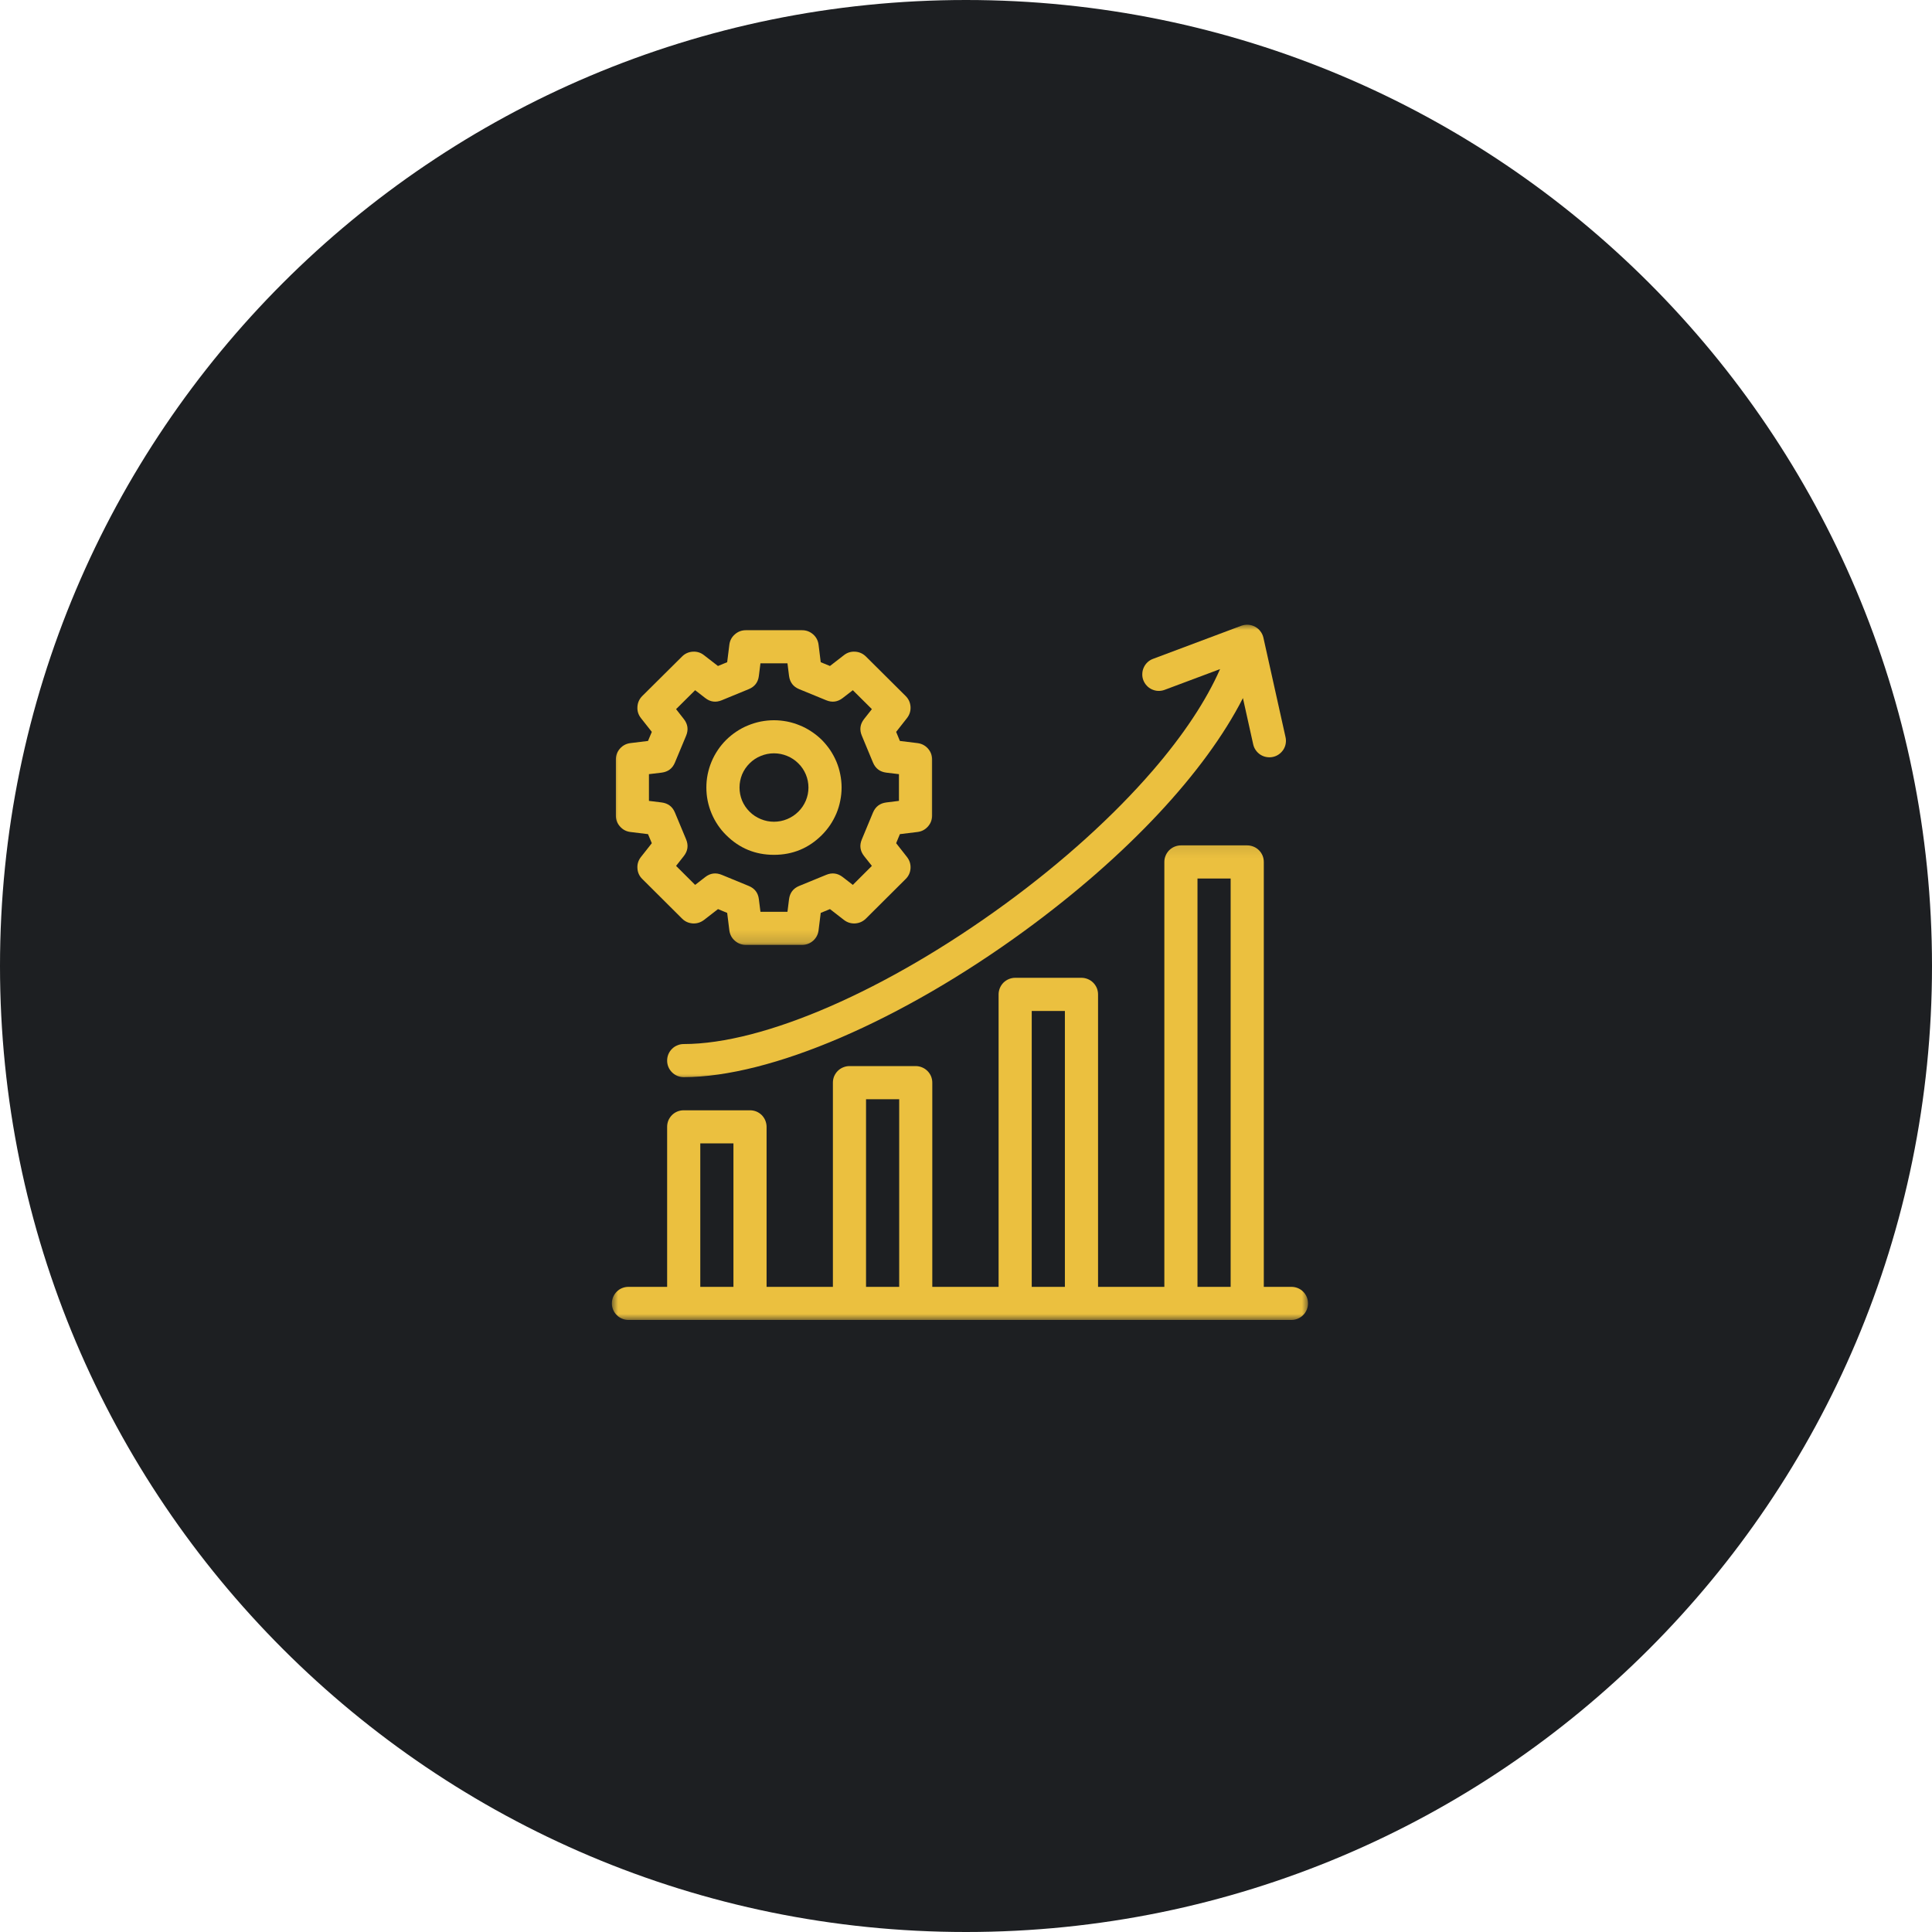
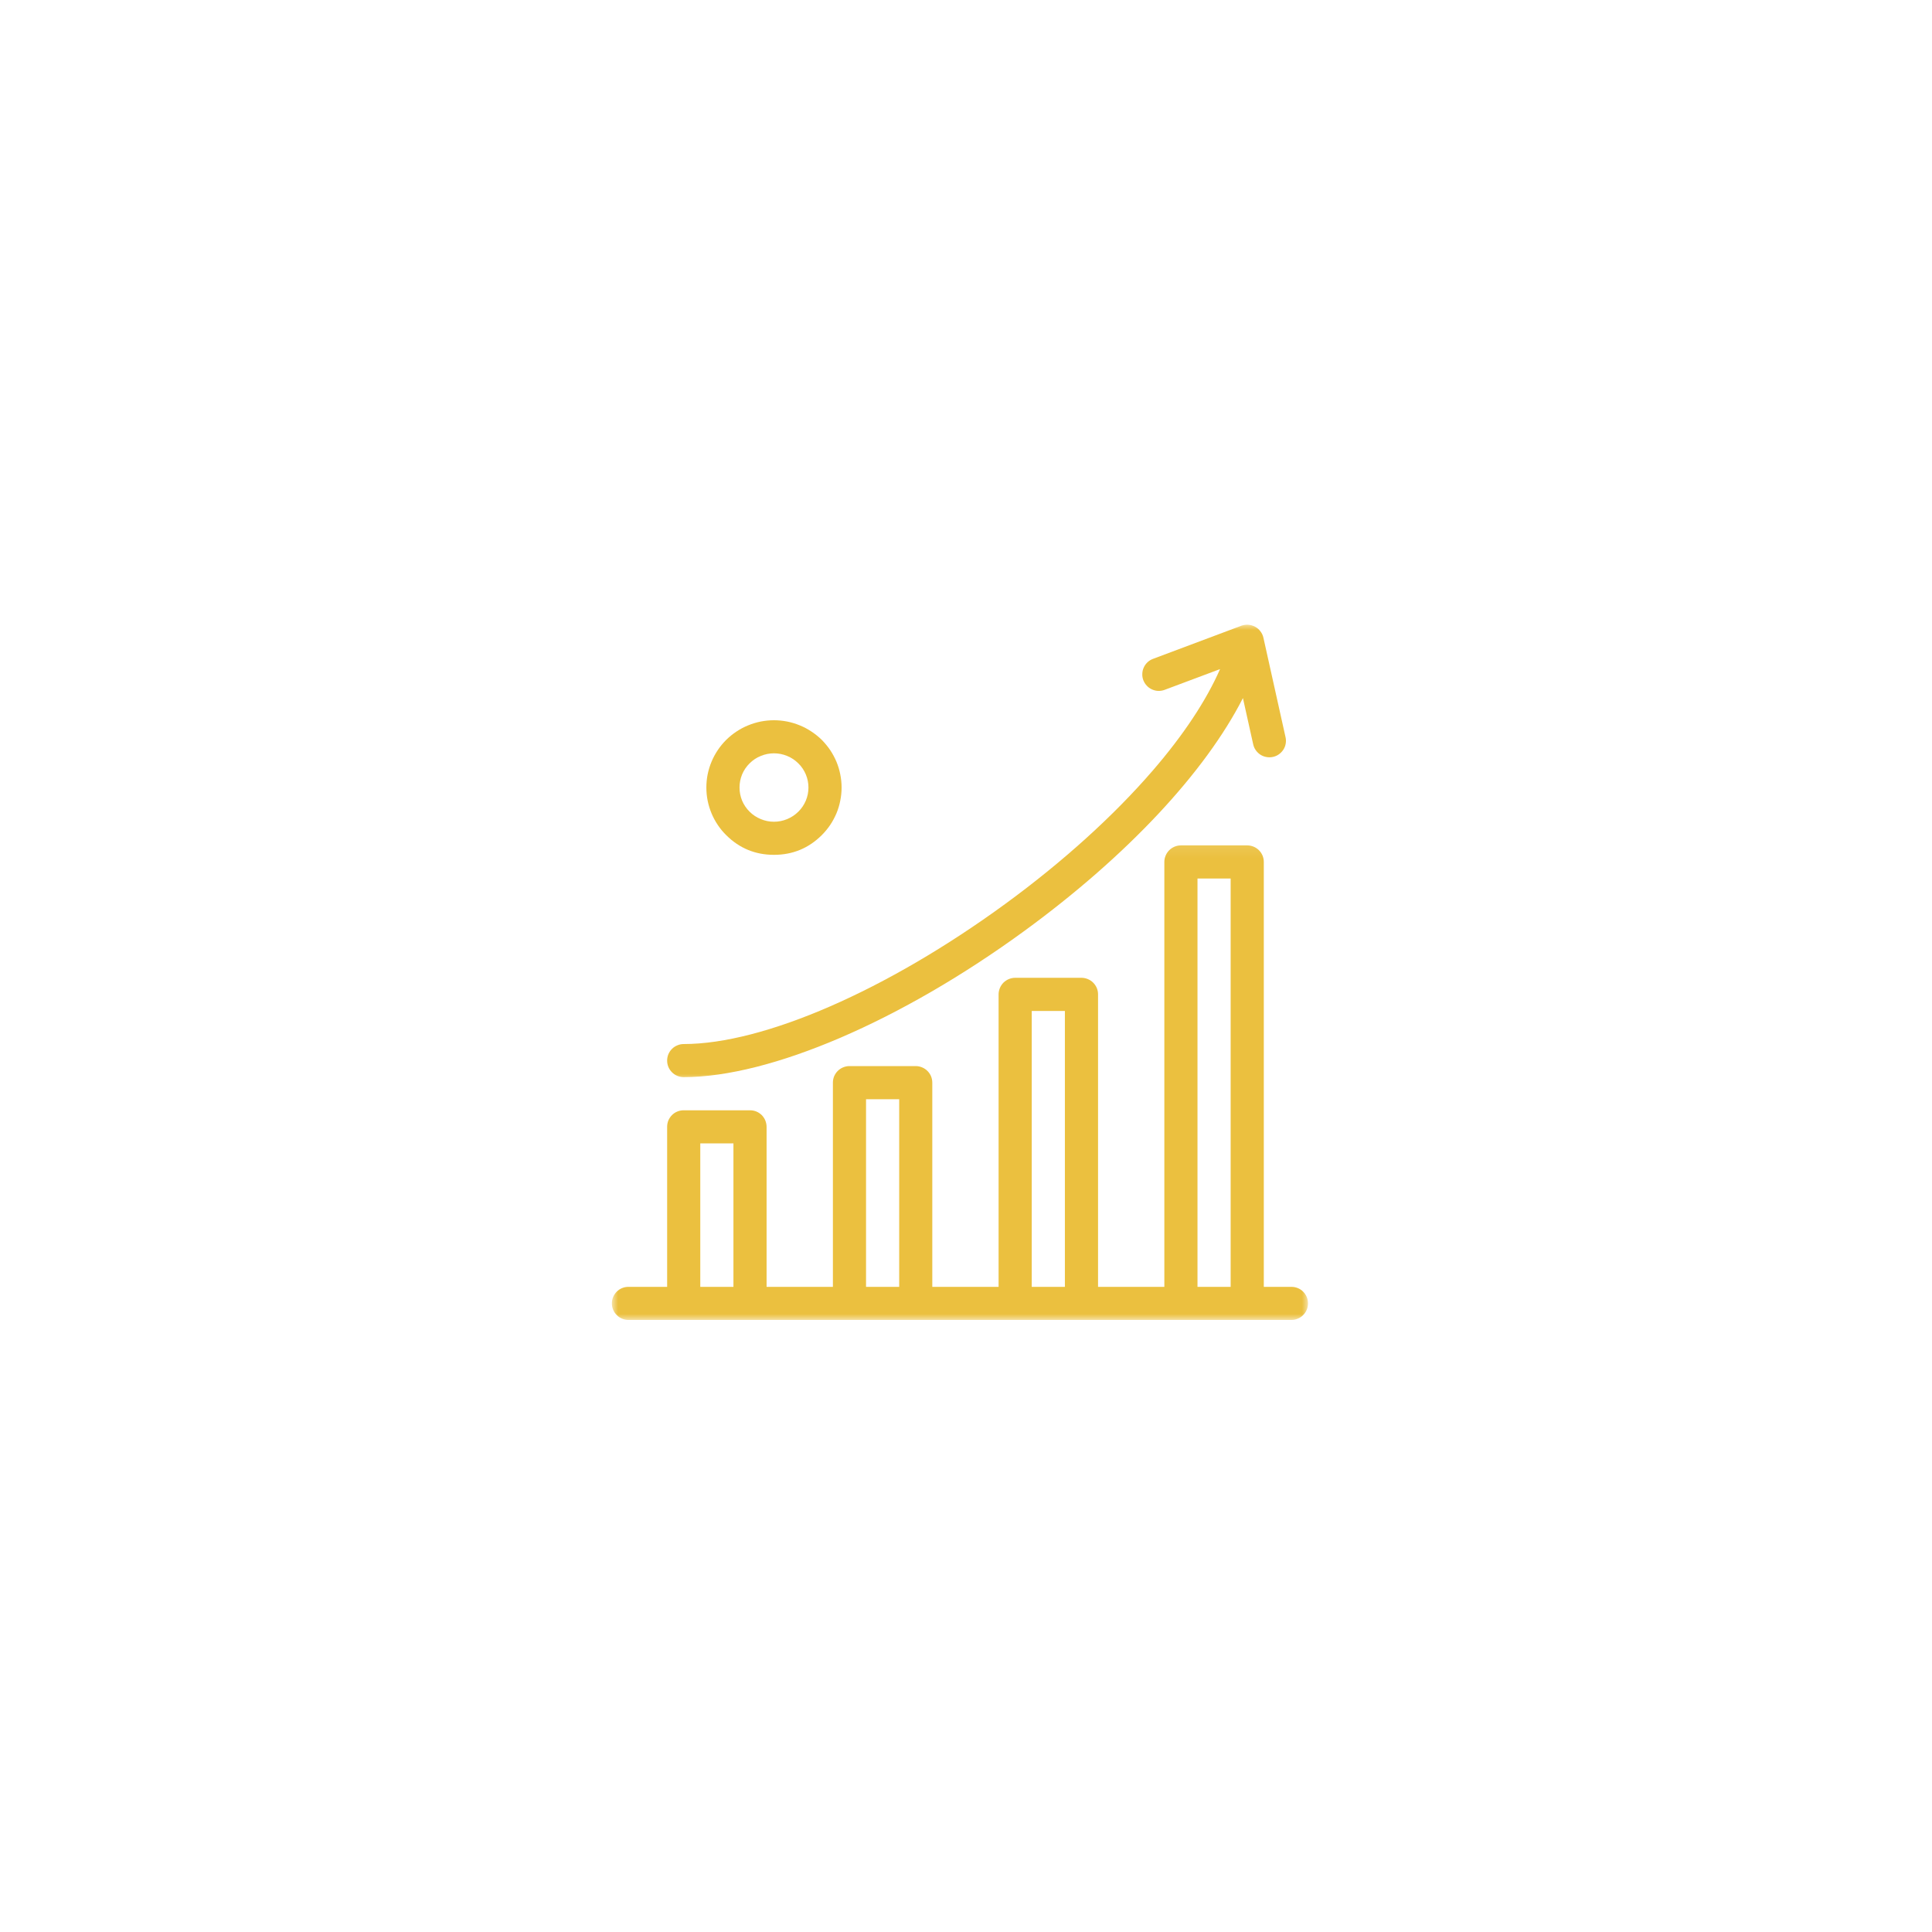
<svg xmlns="http://www.w3.org/2000/svg" width="161" height="161" viewBox="0 0 161 161" fill="none">
-   <path d="M80.5 161C124.959 161 161 124.959 161 80.5C161 36.041 124.959 0 80.5 0C36.041 0 0 36.041 0 80.5C0 124.959 36.041 161 80.5 161Z" fill="#1D1F22" />
  <mask id="mask0_143_497" style="mask-type:luminance" maskUnits="userSpaceOnUse" x="51" y="70" width="58" height="40">
    <path d="M51 70.102H109V110.001H51V70.102Z" fill="white" />
  </mask>
  <g mask="url(#mask0_143_497)">
    <path d="M107.621 107.238H105.317V71.831C105.317 71.646 105.282 71.471 105.214 71.3C105.141 71.134 105.044 70.983 104.912 70.852C104.785 70.725 104.634 70.623 104.464 70.555C104.293 70.486 104.118 70.447 103.938 70.447H98.412C98.227 70.447 98.052 70.486 97.881 70.555C97.716 70.623 97.565 70.725 97.433 70.852C97.306 70.983 97.204 71.134 97.136 71.3C97.063 71.471 97.029 71.646 97.029 71.831V107.238H91.504V82.867C91.504 82.682 91.469 82.506 91.401 82.336C91.328 82.17 91.231 82.019 91.099 81.888C90.972 81.761 90.821 81.659 90.651 81.59C90.485 81.522 90.305 81.483 90.125 81.483H84.599C84.414 81.483 84.239 81.522 84.068 81.59C83.903 81.659 83.752 81.761 83.62 81.888C83.493 82.019 83.391 82.17 83.323 82.336C83.255 82.506 83.216 82.682 83.216 82.867V107.238H77.691V90.224C77.691 90.039 77.656 89.863 77.588 89.693C77.52 89.527 77.418 89.376 77.286 89.245C77.159 89.118 77.008 89.016 76.838 88.947C76.672 88.879 76.497 88.84 76.312 88.84H70.786C70.601 88.84 70.426 88.879 70.26 88.947C70.09 89.016 69.939 89.118 69.812 89.245C69.68 89.376 69.583 89.527 69.51 89.693C69.442 89.863 69.408 90.039 69.408 90.224V107.238H63.882V93.903C63.882 93.717 63.843 93.542 63.775 93.371C63.707 93.206 63.605 93.055 63.478 92.923C63.346 92.797 63.195 92.694 63.03 92.626C62.859 92.558 62.684 92.524 62.499 92.524H56.973C56.793 92.524 56.613 92.558 56.447 92.626C56.277 92.694 56.126 92.797 55.999 92.923C55.867 93.055 55.77 93.206 55.697 93.371C55.629 93.542 55.595 93.717 55.595 93.903V107.238H52.369C52.189 107.238 52.013 107.272 51.843 107.34C51.672 107.409 51.521 107.511 51.395 107.638C51.263 107.769 51.166 107.92 51.093 108.086C51.024 108.256 50.99 108.432 50.99 108.617C50.99 108.797 51.024 108.973 51.093 109.143C51.166 109.314 51.263 109.46 51.395 109.591C51.521 109.718 51.672 109.82 51.843 109.889C52.013 109.962 52.189 109.996 52.369 109.996H107.621C107.801 109.996 107.977 109.962 108.147 109.889C108.318 109.82 108.469 109.718 108.596 109.591C108.727 109.46 108.825 109.314 108.898 109.143C108.966 108.973 109 108.797 109 108.617C109 108.432 108.966 108.256 108.898 108.086C108.825 107.92 108.727 107.769 108.596 107.638C108.469 107.511 108.318 107.409 108.147 107.34C107.977 107.272 107.801 107.238 107.621 107.238ZM58.357 107.238V95.281H61.12V107.238H58.357ZM72.17 107.238V91.603H74.933V107.238H72.17ZM85.978 107.238V84.246H88.741V107.238H85.978ZM99.791 107.238V73.21H102.554V107.238H99.791Z" fill="#EBC03F" />
  </g>
  <mask id="mask1_143_497" style="mask-type:luminance" maskUnits="userSpaceOnUse" x="54" y="52" width="55" height="39">
    <path d="M54.484 52H108.118V90.058H54.484V52Z" fill="white" />
  </mask>
  <g mask="url(#mask1_143_497)">
    <path d="M55.595 88.382C55.595 88.568 55.629 88.743 55.697 88.909C55.77 89.079 55.868 89.23 55.999 89.357C56.126 89.489 56.277 89.586 56.447 89.659C56.613 89.727 56.793 89.761 56.974 89.761C64.199 89.761 75.099 85.079 85.413 77.542C93.964 71.29 100.435 64.338 103.577 58.174L104.43 62.014C104.469 62.194 104.537 62.359 104.644 62.511C104.747 62.661 104.878 62.788 105.034 62.891C105.19 62.988 105.356 63.056 105.536 63.085C105.721 63.12 105.901 63.115 106.082 63.076C106.262 63.037 106.428 62.964 106.579 62.856C106.73 62.749 106.851 62.618 106.954 62.462C107.051 62.306 107.115 62.14 107.144 61.955C107.173 61.775 107.168 61.594 107.124 61.414L105.283 53.136C105.239 52.941 105.156 52.766 105.034 52.61C104.917 52.449 104.766 52.322 104.591 52.23C104.415 52.133 104.23 52.079 104.03 52.064C103.831 52.05 103.641 52.079 103.451 52.142L96.084 54.905C95.913 54.968 95.762 55.061 95.626 55.187C95.494 55.314 95.387 55.46 95.314 55.626C95.236 55.792 95.197 55.967 95.192 56.147C95.182 56.332 95.212 56.508 95.275 56.678C95.343 56.849 95.436 57.005 95.562 57.136C95.684 57.273 95.83 57.375 96.001 57.453C96.166 57.526 96.342 57.57 96.522 57.575C96.707 57.58 96.883 57.55 97.053 57.487L101.672 55.758C100.522 58.374 98.627 61.244 96.069 64.206C92.809 67.982 88.561 71.826 83.786 75.315C73.919 82.526 63.644 87.004 56.974 87.004C56.793 87.004 56.613 87.038 56.447 87.111C56.277 87.179 56.126 87.276 55.999 87.408C55.868 87.535 55.77 87.686 55.697 87.856C55.629 88.022 55.595 88.202 55.595 88.382Z" fill="#EBC03F" />
  </g>
  <path d="M64.496 71.236C66.051 71.236 67.381 70.69 68.482 69.594C68.74 69.335 68.974 69.053 69.183 68.746C69.388 68.439 69.559 68.117 69.705 67.776C69.846 67.435 69.953 67.084 70.022 66.724C70.095 66.363 70.133 65.998 70.133 65.628C70.133 65.257 70.095 64.892 70.022 64.531C69.953 64.171 69.846 63.82 69.705 63.479C69.559 63.138 69.388 62.816 69.183 62.509C68.974 62.202 68.74 61.92 68.482 61.657C68.219 61.398 67.931 61.169 67.624 60.965C67.317 60.76 66.991 60.585 66.65 60.448C66.309 60.307 65.958 60.2 65.593 60.127C65.232 60.059 64.867 60.02 64.496 60.02C64.126 60.02 63.761 60.059 63.4 60.127C63.039 60.2 62.684 60.307 62.343 60.448C62.002 60.585 61.675 60.76 61.368 60.965C61.061 61.169 60.779 61.398 60.516 61.657C60.252 61.92 60.019 62.202 59.814 62.509C59.609 62.816 59.434 63.138 59.293 63.479C59.151 63.82 59.044 64.171 58.971 64.531C58.898 64.892 58.864 65.257 58.864 65.628C58.864 65.998 58.898 66.363 58.971 66.724C59.044 67.084 59.151 67.435 59.293 67.776C59.434 68.117 59.609 68.439 59.814 68.746C60.019 69.053 60.252 69.335 60.516 69.594C61.617 70.69 62.942 71.236 64.496 71.236ZM62.465 63.615C62.733 63.347 63.044 63.138 63.4 62.996C63.751 62.85 64.116 62.777 64.496 62.777C64.876 62.777 65.247 62.85 65.597 62.996C65.948 63.138 66.26 63.347 66.528 63.615C66.801 63.878 67.005 64.19 67.152 64.536C67.298 64.887 67.371 65.248 67.371 65.628C67.371 66.008 67.298 66.368 67.152 66.719C67.005 67.065 66.801 67.372 66.528 67.64C66.26 67.908 65.948 68.112 65.597 68.259C65.247 68.405 64.876 68.478 64.496 68.478C64.116 68.478 63.751 68.405 63.4 68.259C63.044 68.112 62.733 67.908 62.465 67.64C62.197 67.372 61.987 67.065 61.841 66.719C61.7 66.368 61.627 66.008 61.627 65.628C61.627 65.248 61.7 64.887 61.841 64.536C61.987 64.19 62.197 63.878 62.465 63.615Z" fill="#EBC03F" />
  <mask id="mask2_143_497" style="mask-type:luminance" maskUnits="userSpaceOnUse" x="51" y="52" width="28" height="27">
-     <path d="M51 52H78.183V78.832H51V52Z" fill="white" />
-   </mask>
+     </mask>
  <g mask="url(#mask2_143_497)">
    <path d="M52.53 69.332L54.001 69.512L54.318 70.267L53.407 71.422C53.193 71.7 53.095 72.012 53.119 72.358C53.139 72.708 53.275 73.006 53.524 73.249L56.842 76.553C57.086 76.796 57.383 76.928 57.729 76.952C58.075 76.972 58.386 76.874 58.664 76.665L59.834 75.758L60.598 76.075L60.779 77.527C60.822 77.873 60.974 78.161 61.237 78.394C61.5 78.623 61.802 78.74 62.153 78.74H66.845C67.191 78.74 67.498 78.623 67.761 78.394C68.019 78.161 68.17 77.873 68.214 77.527L68.394 76.075L69.164 75.758L70.333 76.665C70.606 76.874 70.918 76.972 71.264 76.952C71.61 76.928 71.907 76.796 72.156 76.553L75.474 73.249C75.722 73.006 75.854 72.708 75.878 72.358C75.897 72.012 75.8 71.7 75.586 71.422L74.679 70.267L74.991 69.512L76.463 69.332C76.809 69.288 77.096 69.137 77.33 68.874C77.559 68.616 77.676 68.309 77.676 67.963V63.295C77.676 62.944 77.559 62.642 77.33 62.379C77.096 62.121 76.809 61.97 76.463 61.926L74.991 61.746L74.679 60.99L75.586 59.836C75.8 59.558 75.897 59.246 75.878 58.9C75.854 58.55 75.722 58.252 75.474 58.004L72.156 54.705C71.907 54.462 71.61 54.33 71.264 54.306C70.918 54.286 70.606 54.379 70.333 54.593L69.164 55.499L68.394 55.183L68.214 53.726C68.17 53.38 68.019 53.093 67.761 52.864C67.498 52.635 67.191 52.518 66.845 52.518H62.153C61.802 52.518 61.495 52.635 61.237 52.864C60.974 53.093 60.822 53.38 60.779 53.726L60.598 55.183L59.829 55.499L58.659 54.593C58.386 54.379 58.075 54.286 57.729 54.306C57.383 54.33 57.086 54.462 56.842 54.705L53.519 58.004C53.275 58.252 53.139 58.55 53.119 58.9C53.095 59.246 53.193 59.558 53.407 59.836L54.318 60.99L54.001 61.746L52.53 61.926C52.184 61.97 51.897 62.121 51.667 62.379C51.434 62.642 51.322 62.949 51.322 63.295V67.963C51.322 68.309 51.434 68.616 51.667 68.874C51.897 69.137 52.184 69.288 52.53 69.332ZM54.079 64.513L55.137 64.386C55.668 64.318 56.038 64.041 56.243 63.548L57.178 61.307C57.383 60.81 57.319 60.347 56.988 59.923L56.34 59.095L57.928 57.517L58.771 58.169C59.19 58.496 59.648 58.559 60.145 58.355L62.396 57.429C62.893 57.224 63.176 56.854 63.239 56.323L63.371 55.275H65.622L65.753 56.323C65.822 56.854 66.099 57.224 66.596 57.429L68.852 58.355C69.344 58.559 69.802 58.496 70.226 58.169L71.069 57.517L72.657 59.095L72.004 59.923C71.673 60.347 71.61 60.81 71.819 61.307L72.75 63.548C72.96 64.041 73.325 64.318 73.856 64.386L74.913 64.513V66.74L73.856 66.871C73.325 66.94 72.96 67.217 72.75 67.709L71.819 69.951C71.61 70.448 71.673 70.911 72.004 71.334L72.657 72.158L71.069 73.741L70.226 73.088C69.802 72.762 69.344 72.699 68.852 72.903L66.596 73.829C66.099 74.034 65.822 74.404 65.753 74.935L65.622 75.983H63.371L63.239 74.935C63.176 74.404 62.893 74.034 62.396 73.829L60.145 72.903C59.648 72.699 59.19 72.762 58.771 73.088L57.928 73.741L56.34 72.158L56.988 71.334C57.319 70.911 57.383 70.448 57.178 69.951L56.243 67.709C56.038 67.217 55.668 66.94 55.137 66.871L54.079 66.74V64.513Z" fill="#EBC03F" />
  </g>
</svg>